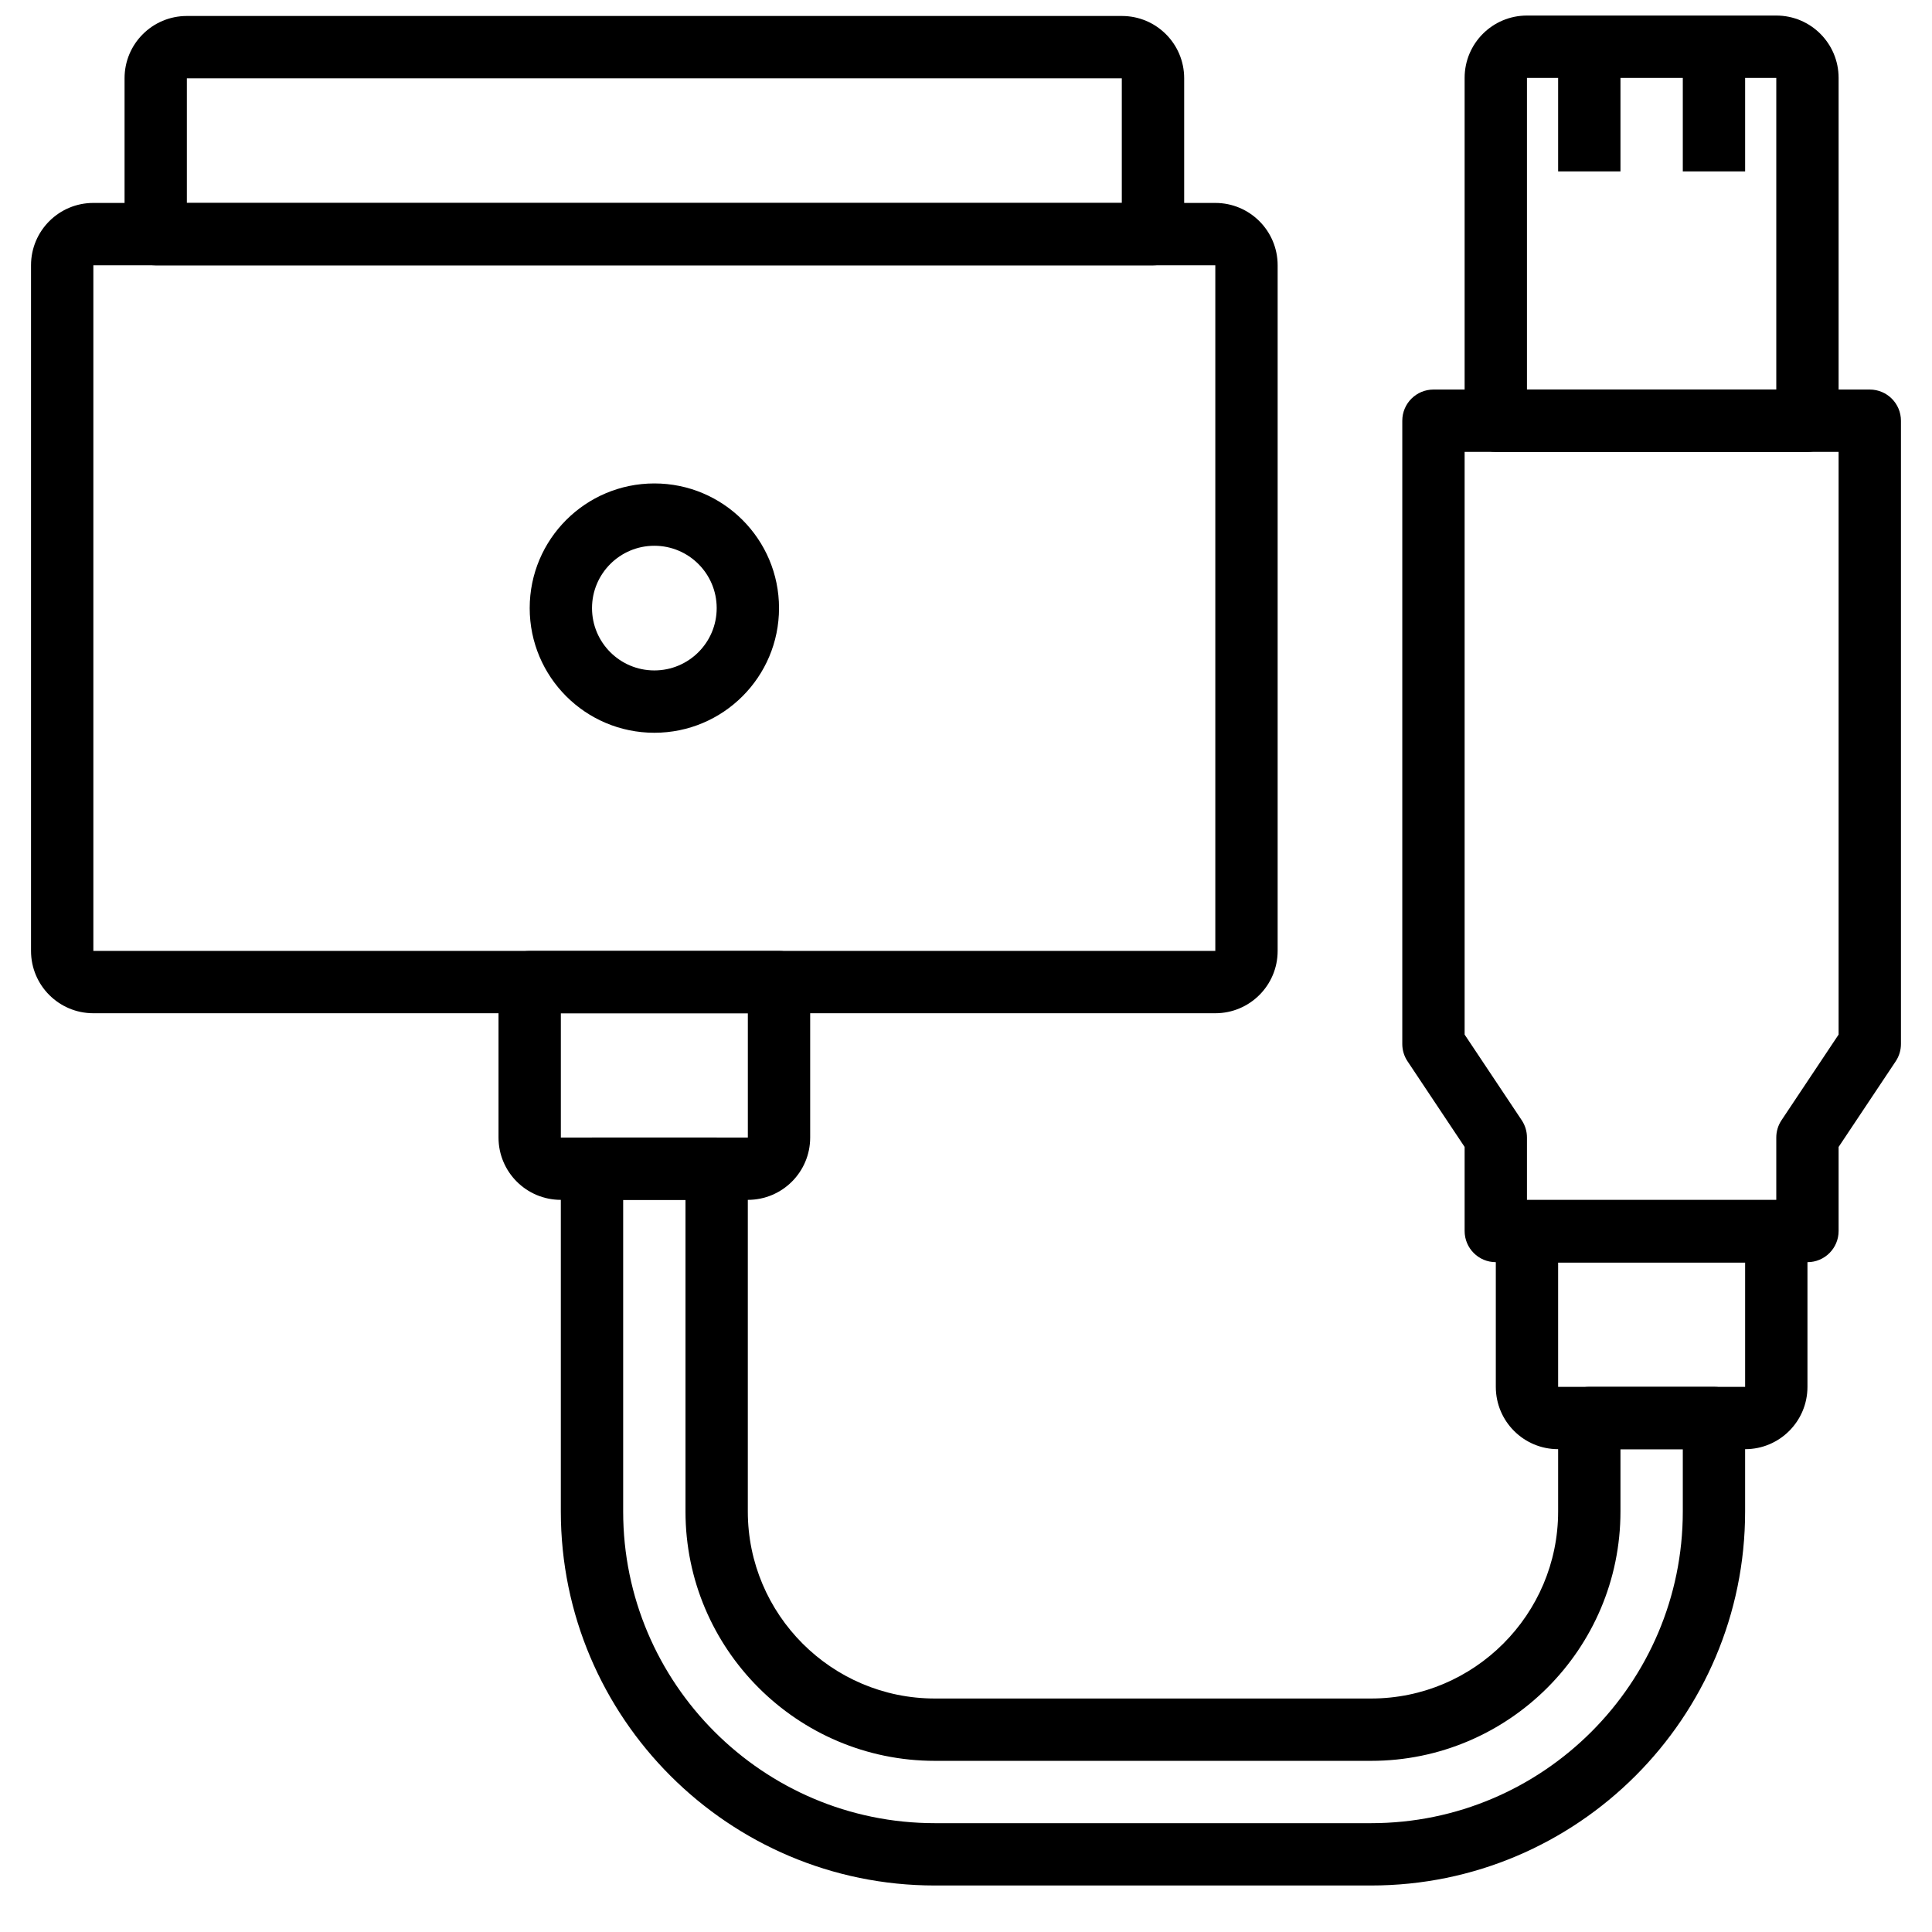
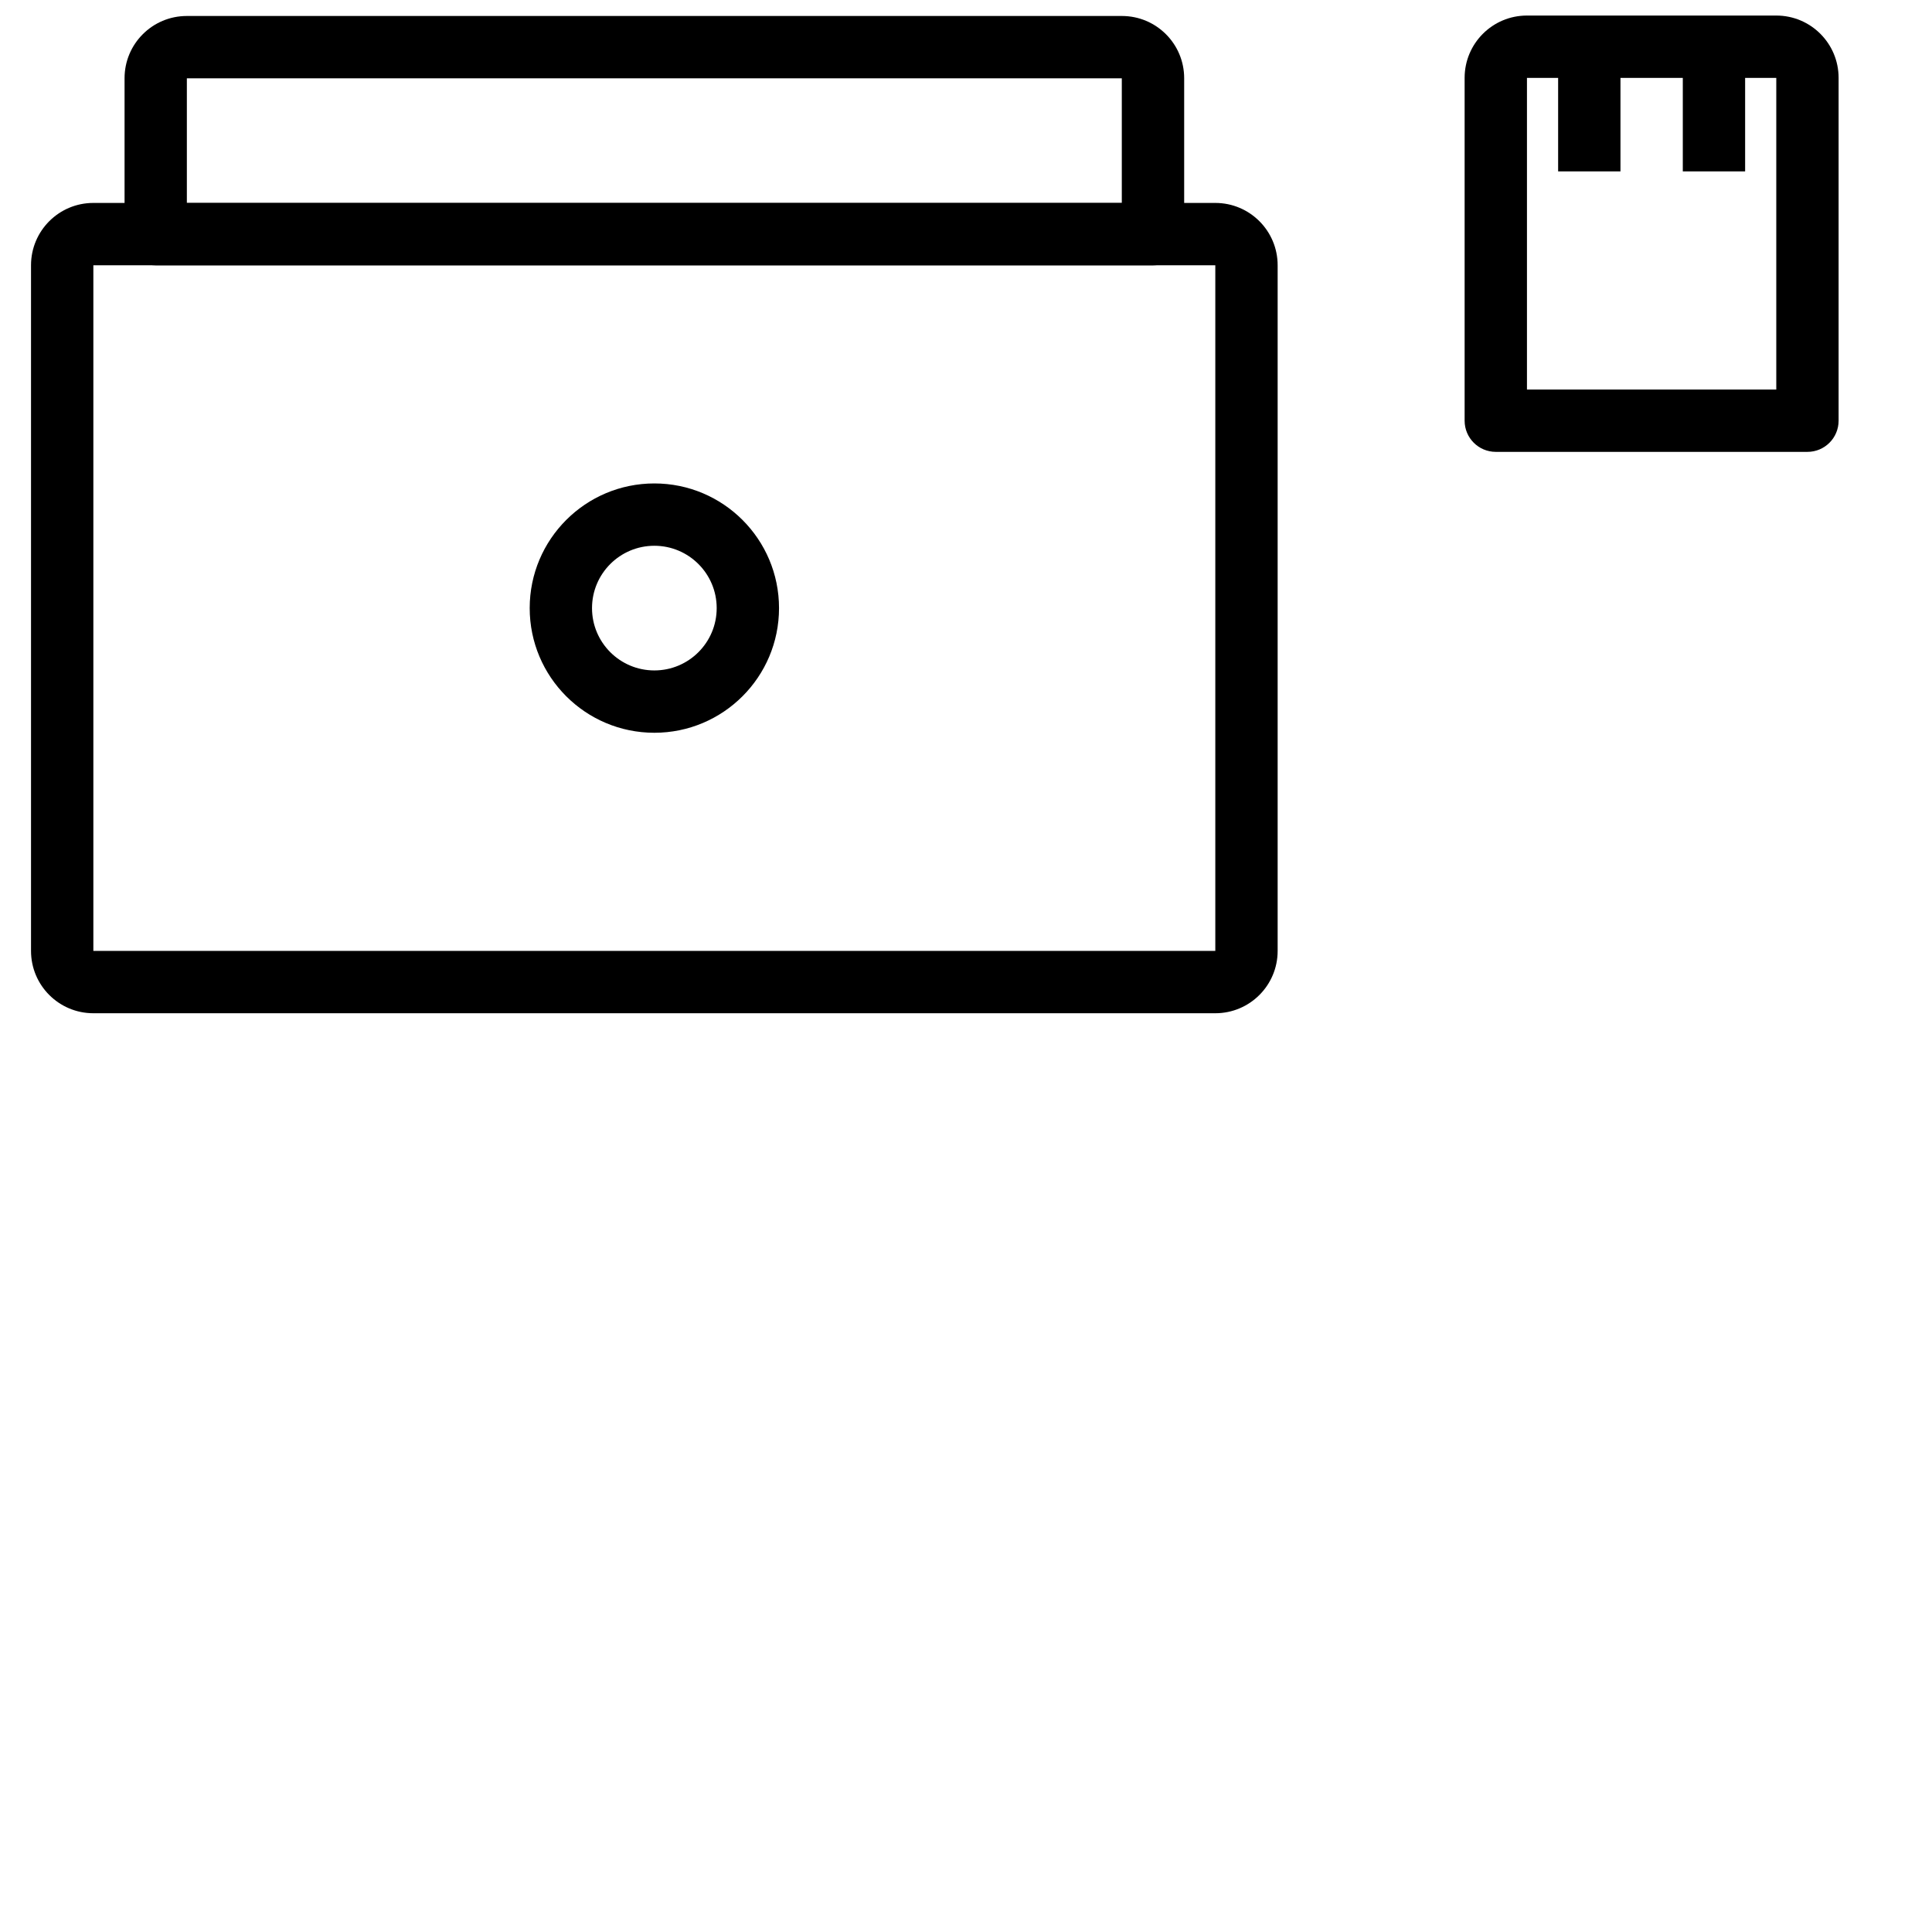
<svg xmlns="http://www.w3.org/2000/svg" width="800px" height="800px" version="1.1" viewBox="144 144 512 512">
  <defs>
    <clipPath id="b">
      <path d="m177 148.09h281v66.906h-281z" />
    </clipPath>
    <clipPath id="a">
      <path d="m532 148.09h100v115.91h-100z" />
    </clipPath>
  </defs>
  <g clip-path="url(#b)">
    <path d="m193.52 197.79v-33.035h247.77v33.035zm256.04 16.52c4.559 0 8.258-3.699 8.258-8.262v-41.32c0-9.105-7.383-16.492-16.492-16.492h-247.82c-9.113 0-16.496 7.387-16.496 16.492v41.32c0 4.562 3.699 8.262 8.262 8.262z" fill-rule="evenodd" />
  </g>
  <path d="m168.74 396v-181.7h297.33v181.7zm297.33 16.52c9.129 0 16.52-7.391 16.52-16.52v-181.7c0-9.125-7.391-16.52-16.52-16.52h-297.33c-9.129 0-16.52 7.394-16.52 16.52v181.7c0 9.129 7.391 16.52 16.52 16.52z" fill-rule="evenodd" />
-   <path d="m292.63 412.53h49.555v32.93h-49.555zm49.555 49.445c9.129 0 16.52-7.387 16.52-16.516v-41.191c0-4.559-3.699-8.258-8.258-8.258h-66.074c-4.562 0-8.262 3.699-8.262 8.258v41.191c0 9.129 7.391 16.516 16.52 16.516z" fill-rule="evenodd" />
  <path d="m317.41 321.67c-9.125 0-16.52-7.394-16.52-16.516s7.398-16.52 16.52-16.52 16.52 7.398 16.52 16.52-7.394 16.516-16.52 16.516zm0 16.52c18.246 0 33.039-14.789 33.039-33.035 0-18.242-14.793-33.039-33.039-33.039-18.242 0-33.035 14.797-33.035 33.039 0 18.246 14.789 33.035 33.035 33.035z" fill-rule="evenodd" />
-   <path d="m556.92 519.79v24.777c0 27.309-22.242 49.555-49.555 49.555h-115.63c-27.309 0-49.555-22.246-49.555-49.555v-90.852c0-4.562-3.695-8.258-8.258-8.258h-33.039c-4.559 0-8.258 3.695-8.258 8.258v90.852c0 54.652 44.457 99.109 99.109 99.109h115.63c54.652 0 99.109-44.457 99.109-99.109v-24.777c0-4.562-3.695-8.262-8.258-8.262h-33.035c-4.562 0-8.262 3.699-8.262 8.262zm16.52 8.258h16.52v16.52c0 45.531-37.062 82.59-82.594 82.59h-115.63c-45.531 0-82.59-37.059-82.59-82.59v-82.594h16.516v82.594c0 36.434 29.641 66.074 66.074 66.074h115.63c36.434 0 66.074-29.641 66.074-66.074z" fill-rule="evenodd" />
-   <path d="m556.92 478.6h49.555v32.93h-49.555zm49.555 49.449c9.129 0 16.52-7.391 16.52-16.52v-41.188c0-4.562-3.699-8.258-8.258-8.258h-66.074c-4.562 0-8.258 3.695-8.258 8.258v41.188c0 9.129 7.387 16.52 16.516 16.52z" fill-rule="evenodd" />
-   <path d="m548.66 461.97v-16.516c0-1.633-0.484-3.227-1.387-4.582l-15.133-22.699v-154.42h99.109v154.42l-15.129 22.699c-0.906 1.355-1.387 2.949-1.387 4.582v16.516zm97.723-36.715c0.906-1.355 1.387-2.949 1.387-4.578v-165.18c0-4.562-3.699-8.262-8.258-8.262h-115.63c-4.562 0-8.262 3.699-8.262 8.262v165.18c0 1.629 0.484 3.223 1.391 4.578l15.129 22.699v22.277c0 4.559 3.699 8.258 8.262 8.258h82.59c4.562 0 8.258-3.699 8.258-8.258v-22.277z" fill-rule="evenodd" />
  <g clip-path="url(#a)">
    <path d="m548.66 247.23v-82.59h66.074v82.59zm74.332 16.52c4.562 0 8.258-3.699 8.258-8.258v-90.852c0-9.129-7.387-16.52-16.516-16.52h-66.074c-9.129 0-16.52 7.391-16.52 16.52v90.852c0 4.559 3.699 8.258 8.262 8.258z" fill-rule="evenodd" />
  </g>
  <path d="m556.92 156.38v33.039h16.52v-33.039z" fill-rule="evenodd" />
  <path d="m589.96 156.38v33.039h16.516v-33.039z" fill-rule="evenodd" />
</svg>